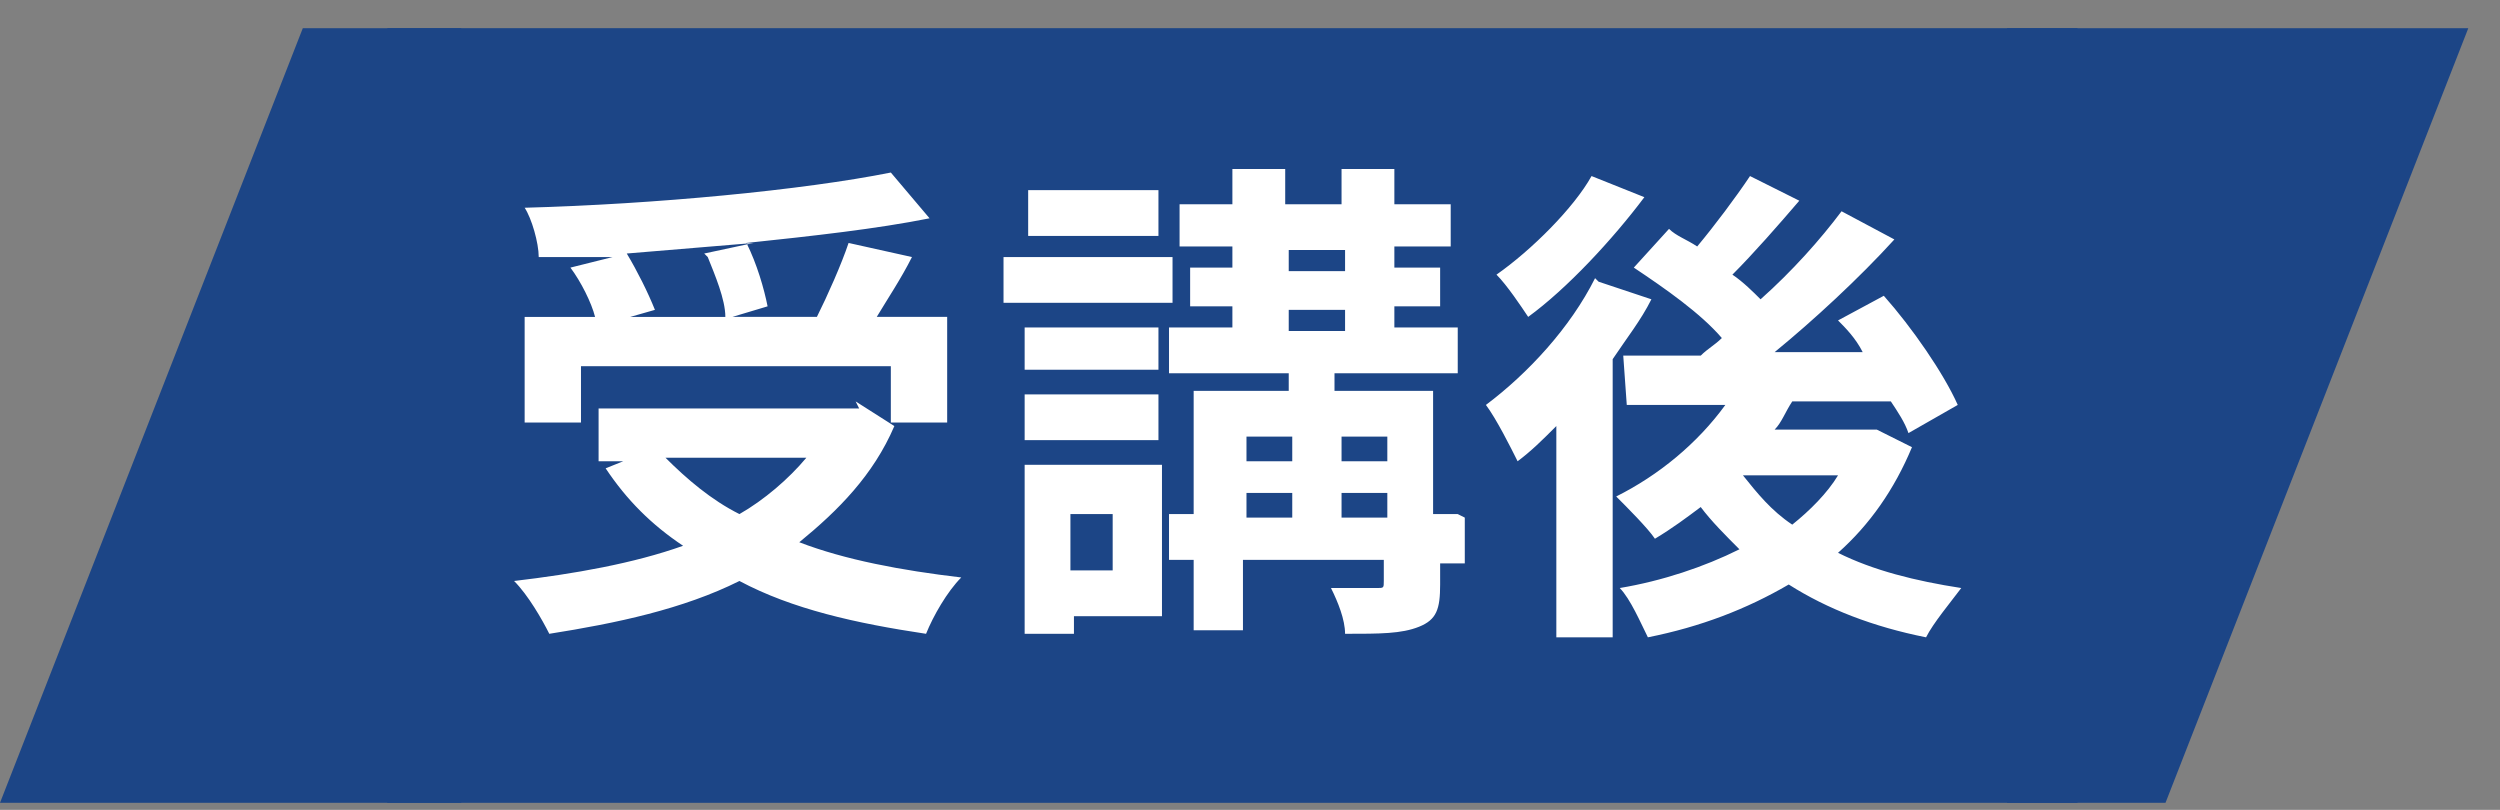
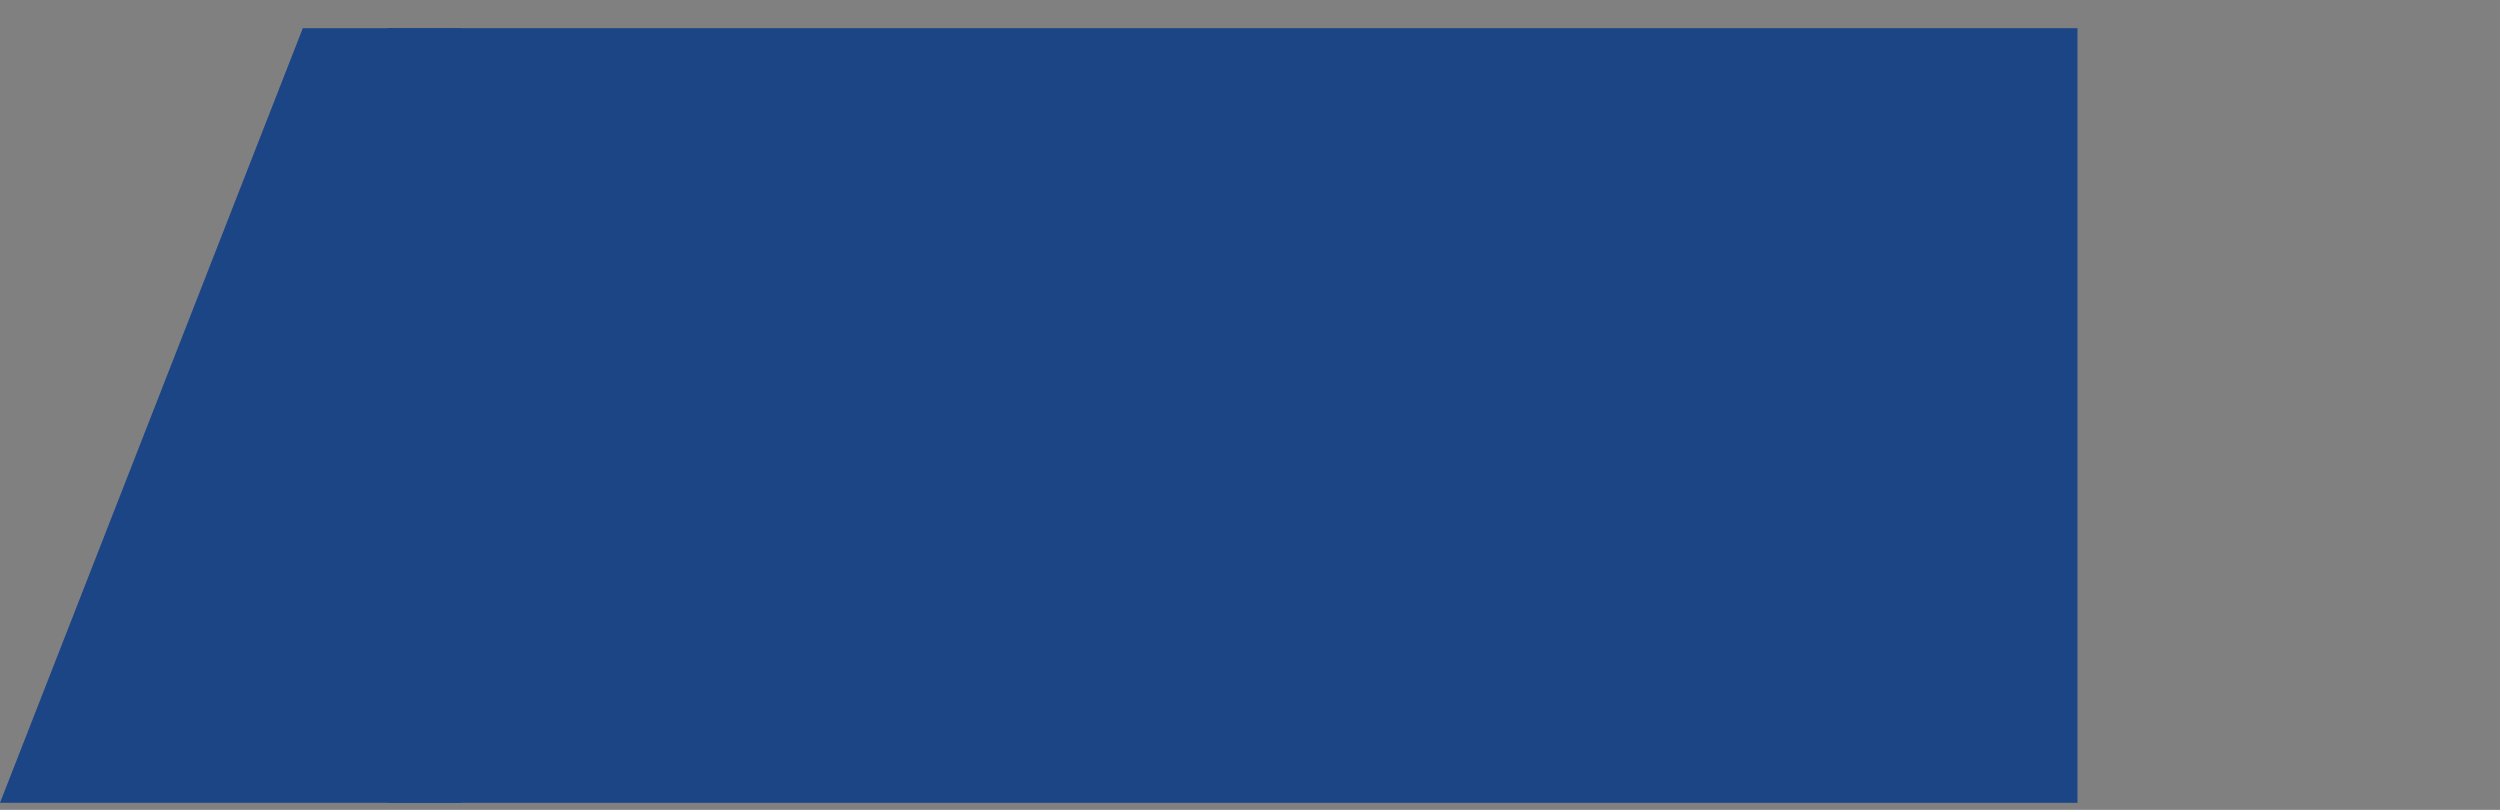
<svg xmlns="http://www.w3.org/2000/svg" id="_レイヤー_1" data-name="レイヤー 1" version="1.1" viewBox="0 0 71 23">
  <rect x="0" y="0" width="71" height="23" fill="#808080" stroke="none" />
  <defs>
    <style>
      .cls-1 {
        fill: #1c4586;
      }

      .cls-1, .cls-2 {
        stroke-width: 0px;
      }

      .cls-2 {
        fill: #fff;
      }
    </style>
  </defs>
  <path class="cls-1" d="M13.2,22.8H0L8.6.8h4.5v22Z" />
  <rect class="cls-1" x="11" y=".8" width="48" height="22" />
-   <path class="cls-2" d="M20,7.2l1.4-.3c-1.2.1-2.4.2-3.6.3.3.5.6,1.1.8,1.6l-.7.2h2.7c0-.5-.3-1.2-.5-1.7ZM16.5,10.4v1.6h-1.6v-3h2c-.1-.4-.4-1-.7-1.4l1.2-.3c-.7,0-1.4,0-2.1,0,0-.4-.2-1.1-.4-1.4,3.7-.1,7.9-.5,10.4-1l1.1,1.3c-1.5.3-3.3.5-5.2.7.3.6.5,1.3.6,1.8l-1,.3h2.4c.3-.6.7-1.5.9-2.1l1.8.4c-.3.6-.7,1.2-1,1.7h2v3h-1.6v-1.6h-9ZM22.9,13h-4c.6.6,1.3,1.2,2.1,1.6.7-.4,1.4-1,1.9-1.6ZM24.3,11.4l1.1.7c-.6,1.4-1.6,2.4-2.7,3.3,1.3.5,2.9.8,4.6,1-.4.4-.8,1.1-1,1.6-2-.3-3.8-.7-5.3-1.5-1.6.8-3.5,1.2-5.4,1.5-.2-.4-.6-1.1-1-1.5,1.7-.2,3.4-.5,4.8-1-.9-.6-1.6-1.3-2.2-2.2l.5-.2h-.7v-1.5h7.4ZM32.9,5.4v1.3h-3.7v-1.3h3.7ZM33.3,7.3v1.3h-4.8v-1.3h4.8ZM32.9,9.3v1.2h-3.8v-1.2h3.8ZM29.1,12.5v-1.3h3.8v1.3h-3.8ZM31.6,14.6h-1.2v1.6h1.2v-1.6ZM33,13.3v4.2h-2.5v.5h-1.4v-4.8h3.9ZM38.1,14.7h1.3v-.7h-1.3v.7ZM35.4,14v.7h1.3v-.7h-1.3ZM36.7,12.4h-1.3v.7h1.3v-.7ZM39.4,12.4h-1.3v.7h1.3v-.7ZM36.6,8.8v.6h1.6v-.6h-1.6ZM36.6,7.1v.6h1.6v-.6h-1.6ZM41.6,14.7v1.3h-.7v.6c0,.7-.1,1-.6,1.2-.5.2-1.1.2-2.1.2,0-.4-.2-.9-.4-1.3.5,0,1.2,0,1.3,0,.2,0,.2,0,.2-.2v-.6h-4v2h-1.4v-2h-.7v-1.3h.7v-3.5h2.7v-.5h-3.4v-1.3h1.8v-.6h-1.2v-1.1h1.2v-.6h-1.5v-1.2h1.5v-1h1.5v1h1.6v-1h1.5v1h1.6v1.2h-1.6v.6h1.3v1.1h-1.3v.6h1.8v1.3h-3.5v.5h2.8v3.5h.7ZM45.2,5l1.5.6c-.9,1.2-2.2,2.6-3.3,3.4-.2-.3-.6-.9-.9-1.2,1-.7,2.2-1.9,2.7-2.8ZM45.4,8l1.5.5c-.3.6-.7,1.1-1.1,1.7v7.9h-1.6v-6c-.4.4-.7.7-1.1,1-.2-.4-.6-1.2-.9-1.6,1.2-.9,2.4-2.2,3.1-3.6ZM49.5,13.5h0c.4.5.8,1,1.4,1.4.5-.4,1-.9,1.3-1.4h-2.7ZM53.3,12.2l1,.5c-.5,1.2-1.2,2.2-2.1,3,1,.5,2.2.8,3.5,1-.3.4-.8,1-1,1.4-1.5-.3-2.8-.8-3.9-1.5-1.2.7-2.5,1.2-4,1.5-.2-.4-.5-1.1-.8-1.4,1.2-.2,2.4-.6,3.4-1.1-.4-.4-.8-.8-1.1-1.2-.4.3-.8.6-1.3.9-.2-.3-.8-.9-1.1-1.2,1.2-.6,2.3-1.5,3.1-2.6h-2.8c0,0-.1-1.4-.1-1.4.6,0,1.4,0,2.2,0,.2-.2.4-.3.6-.5-.6-.7-1.6-1.4-2.5-2l1-1.1c.2.2.5.3.8.5.5-.6,1.1-1.4,1.5-2l1.4.7c-.6.7-1.3,1.5-1.9,2.1.3.2.6.5.8.7.9-.8,1.7-1.7,2.3-2.5l1.5.8c-1,1.1-2.3,2.3-3.4,3.2h2.5c-.2-.4-.5-.7-.7-.9l1.3-.7c.8.9,1.7,2.2,2.1,3.1l-1.4.8c-.1-.3-.3-.6-.5-.9-.9,0-1.9,0-2.8,0-.2.3-.3.6-.5.8h2.8Z" />
-   <path class="cls-1" d="M56.9.8h13.2s-8.6,22-8.6,22h-4.5V.8Z" />
</svg>